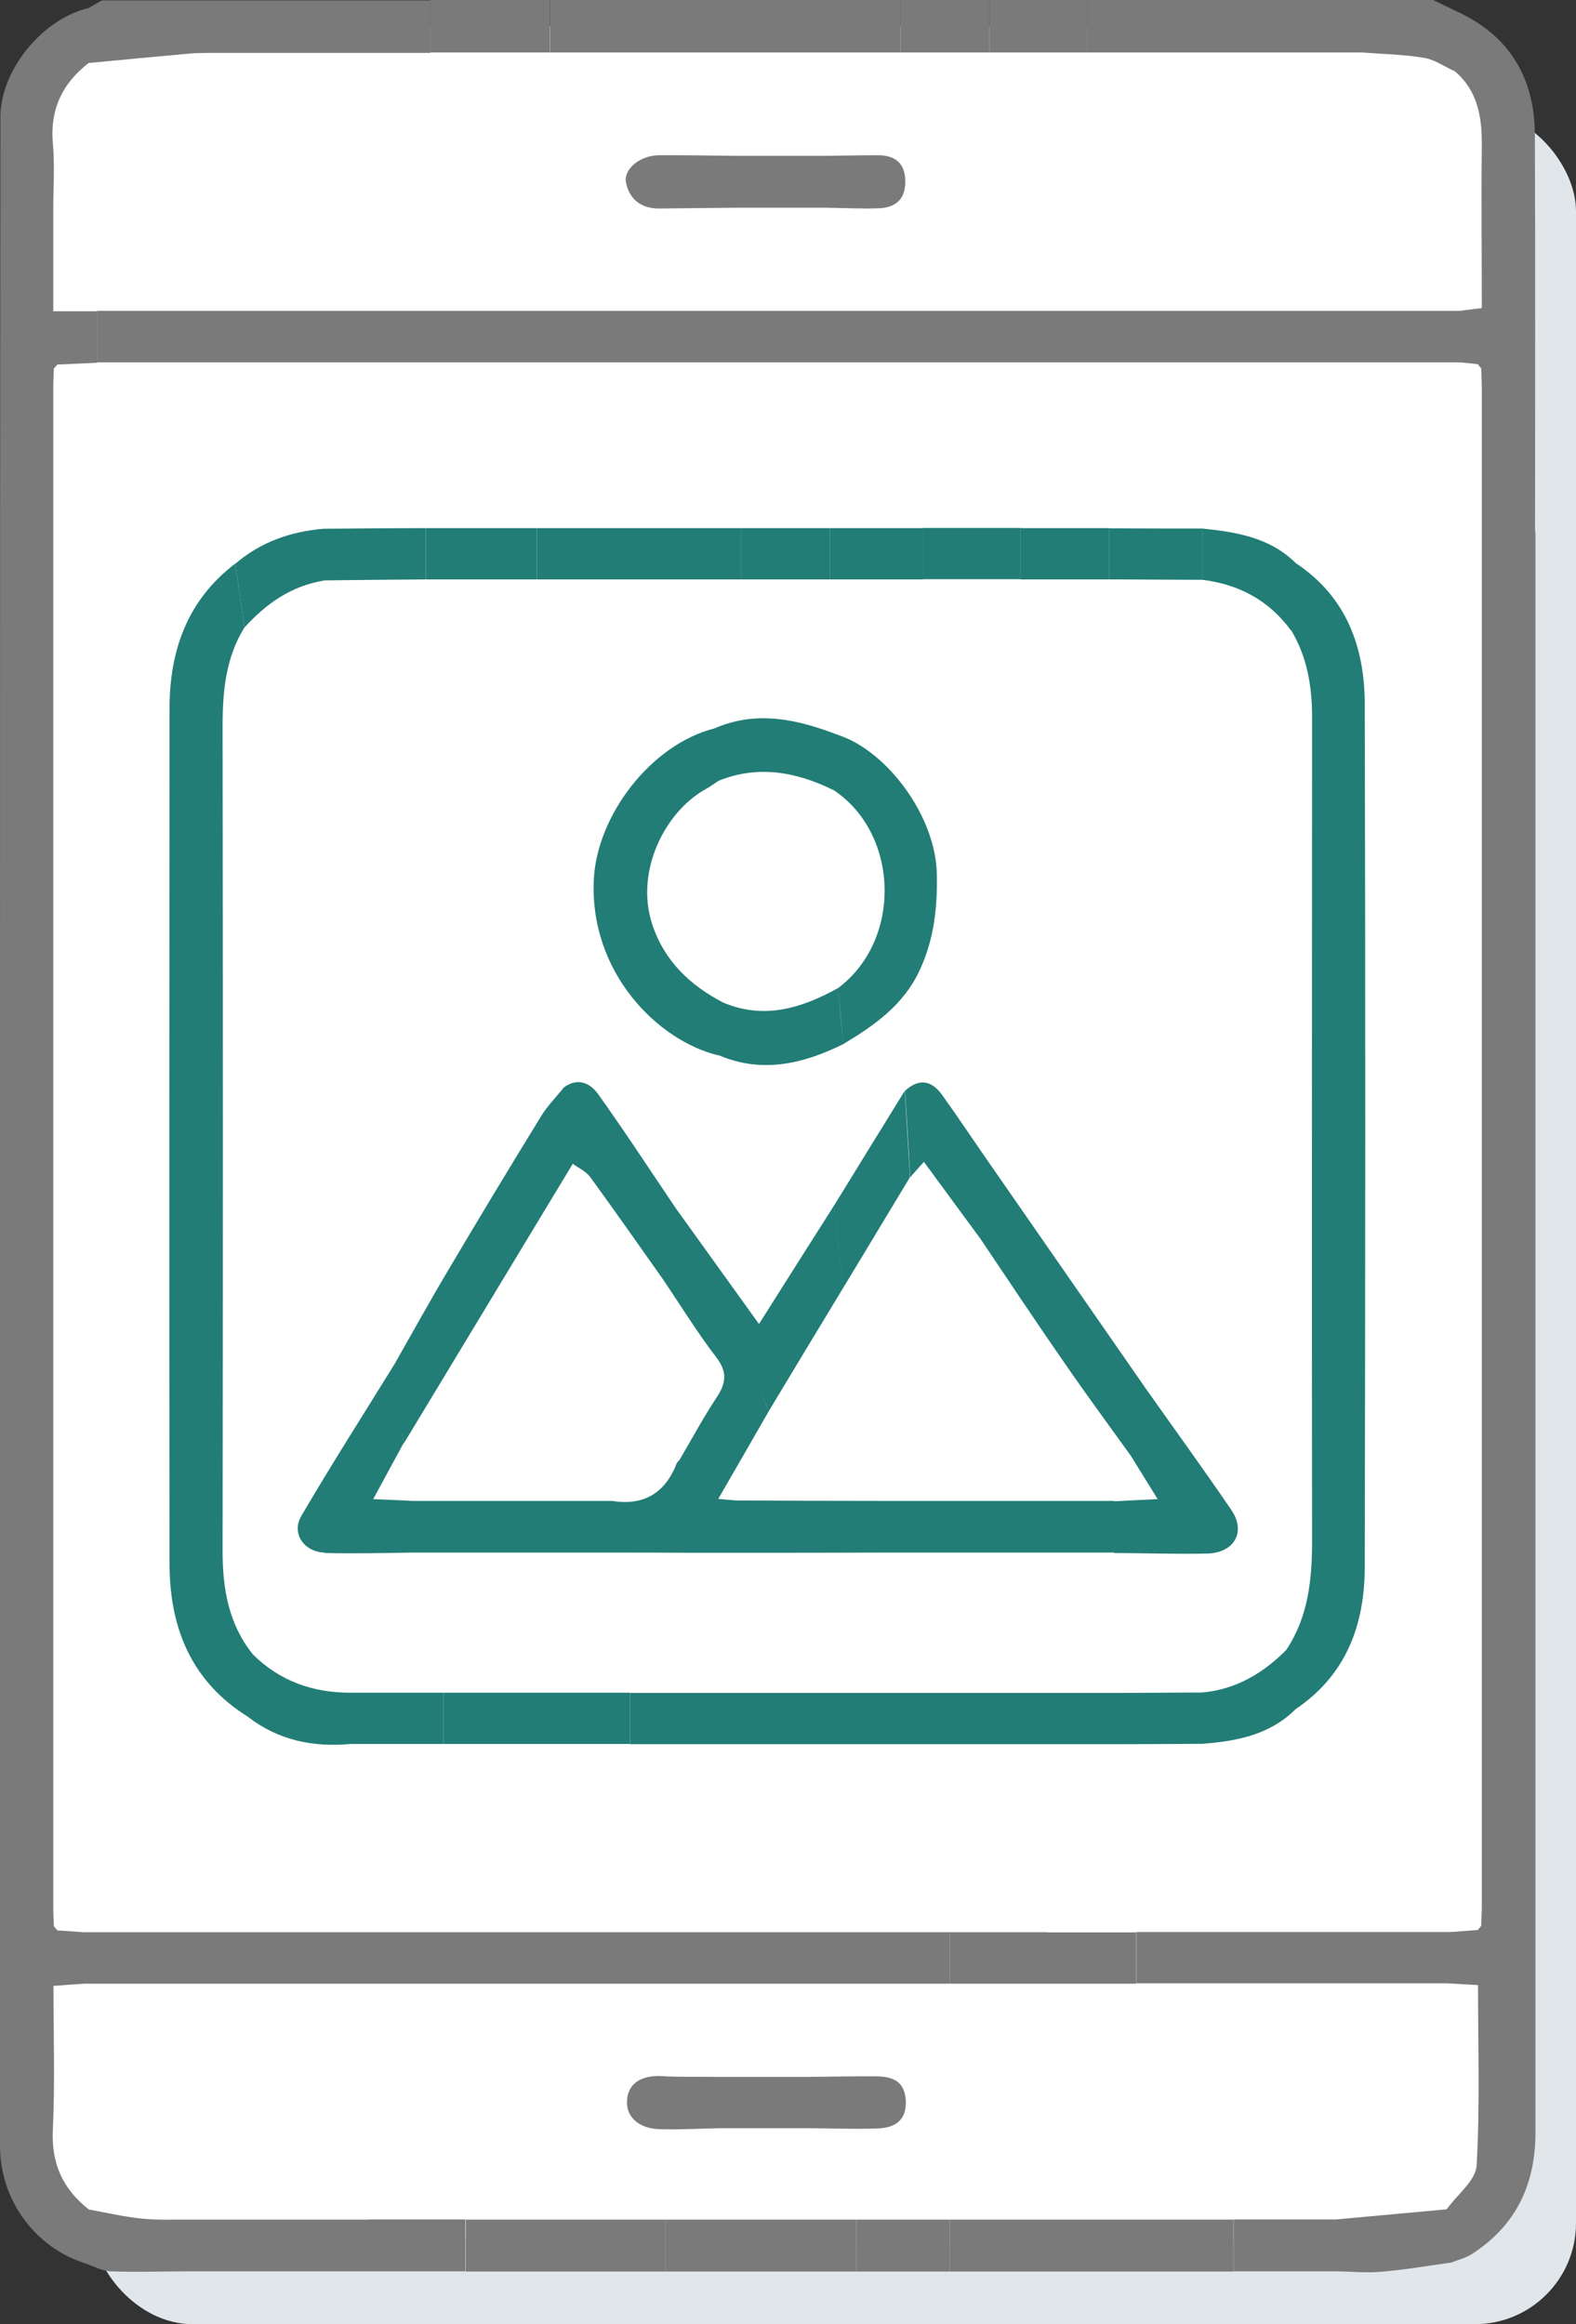
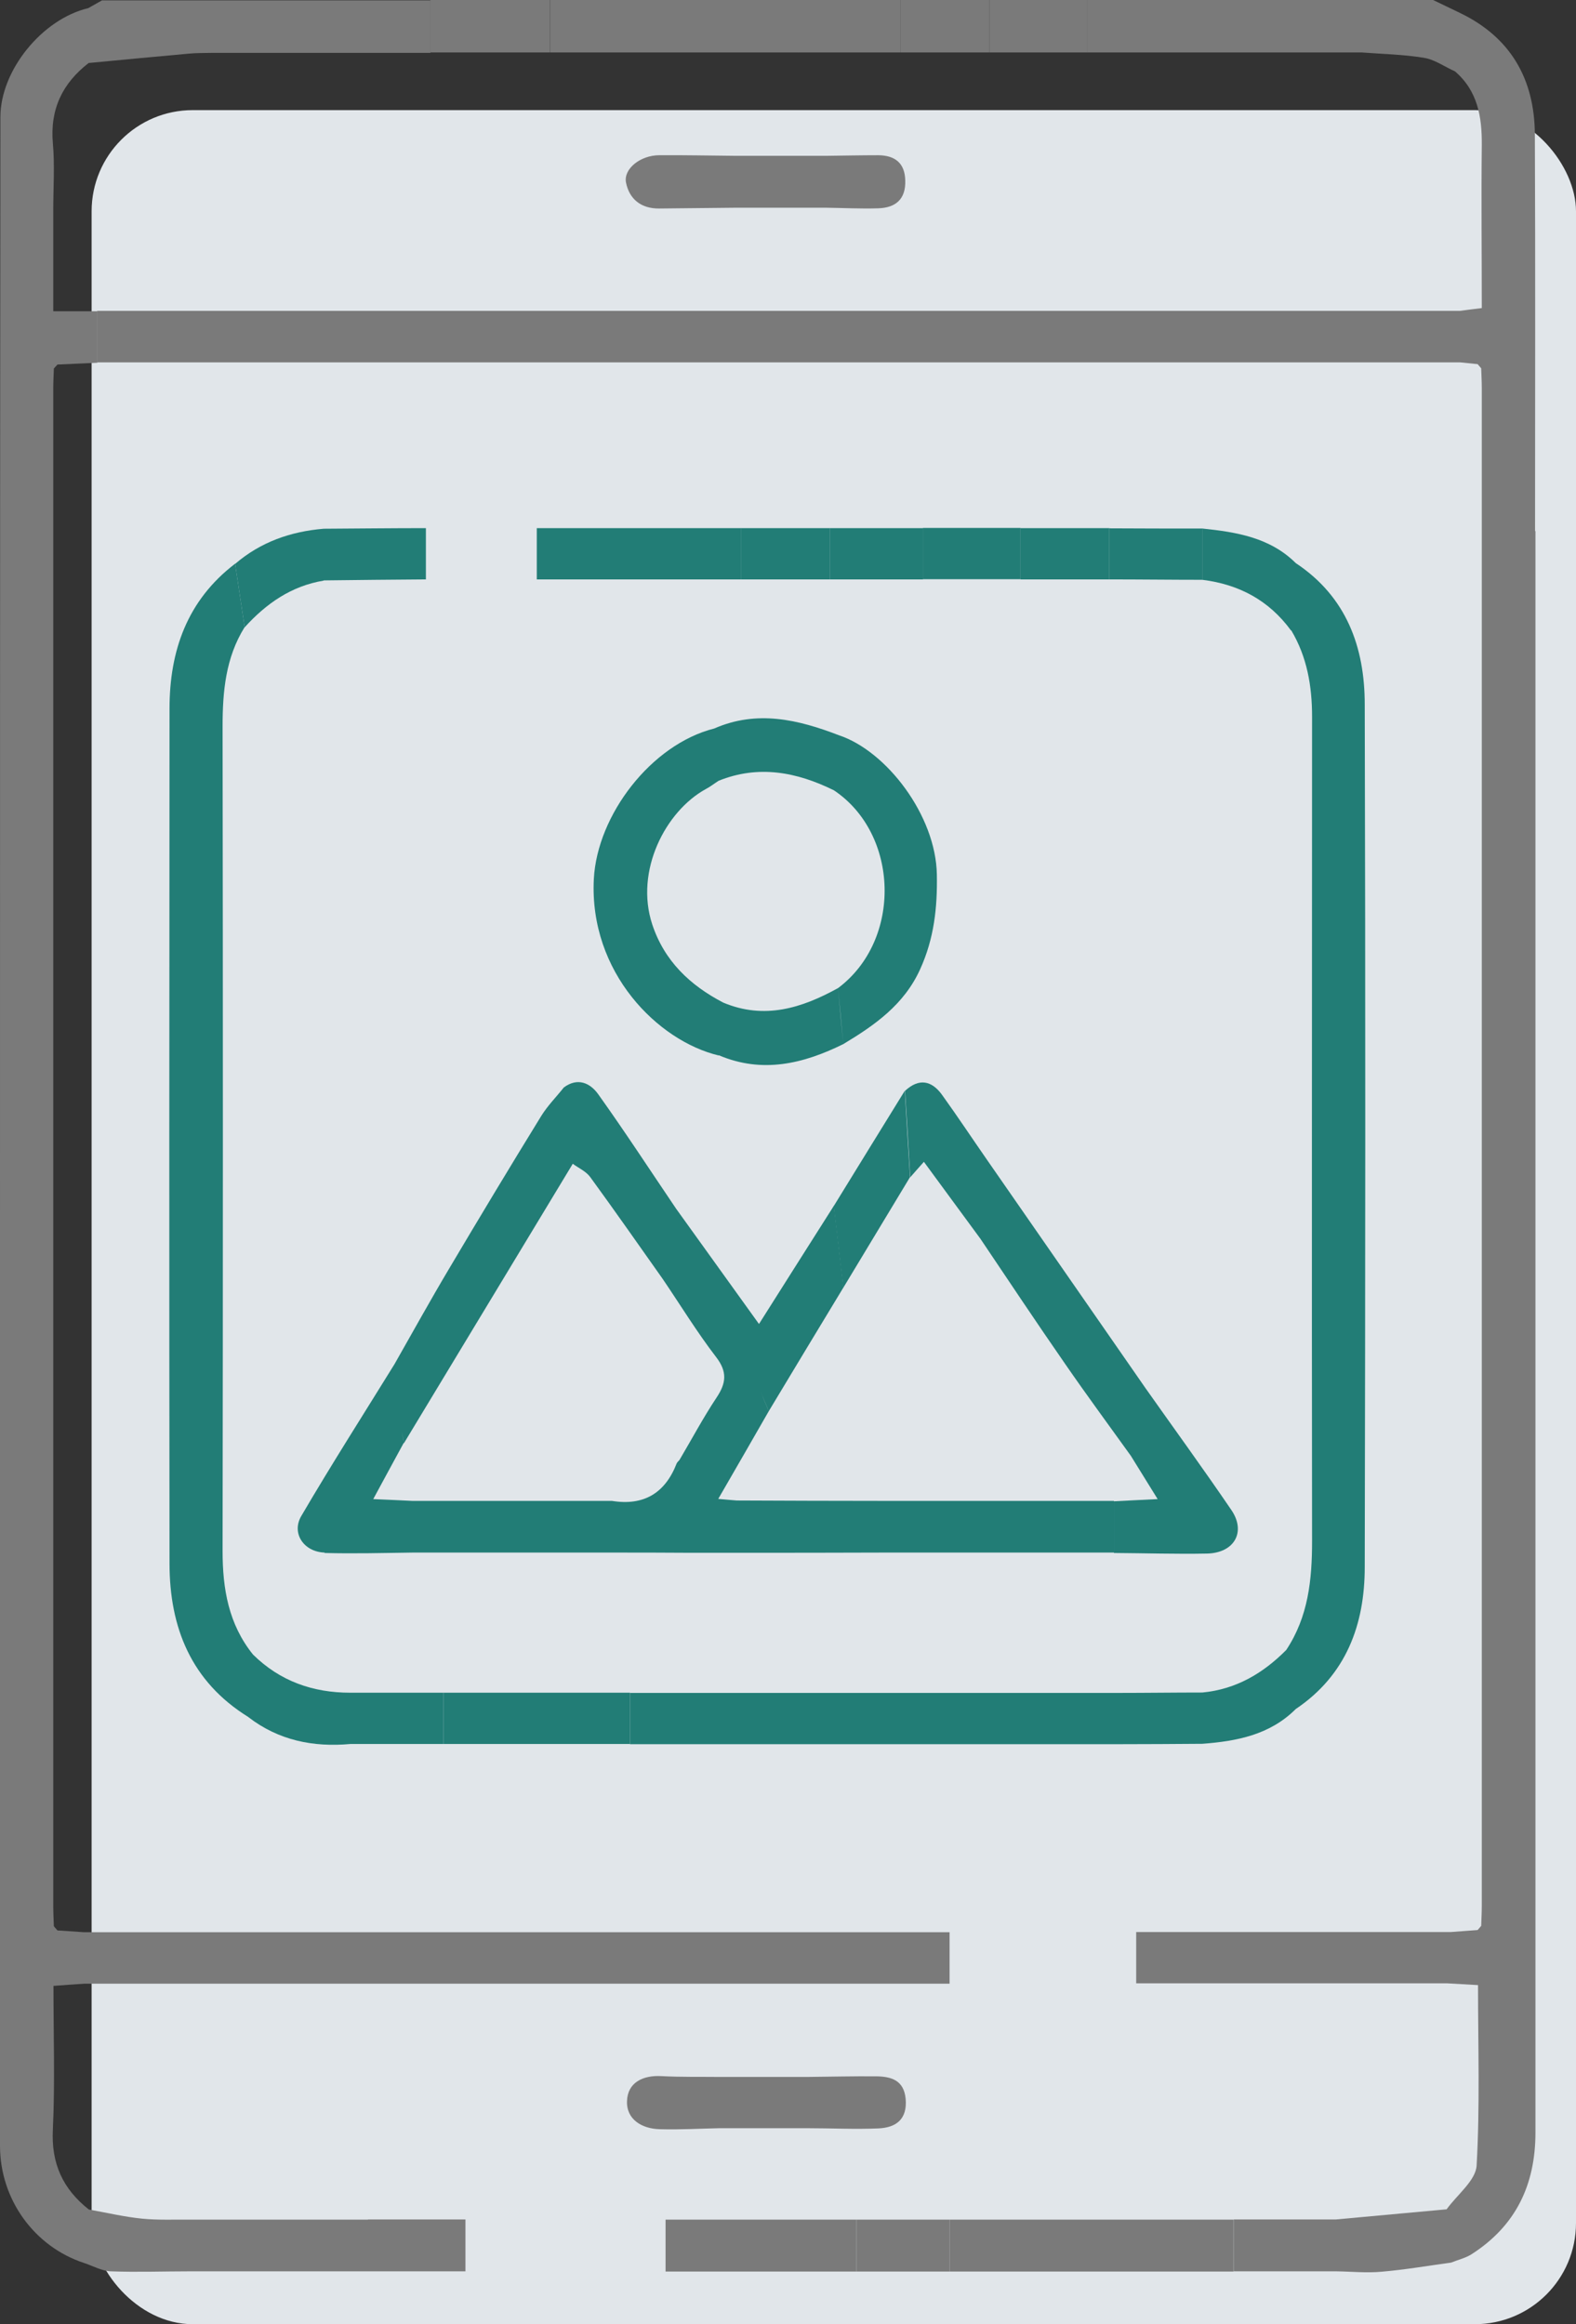
<svg xmlns="http://www.w3.org/2000/svg" id="Capa_2" data-name="Capa 2" viewBox="0 0 79.3 116.92">
  <rect x="0" y="0" width="79.3" height="116.92" fill="#333333" stroke="none" />
  <defs>
    <style>      .cls-1 {        fill: #7a7a7a;      }      .cls-1, .cls-2, .cls-3, .cls-4 {        stroke-width: 0px;      }      .cls-2 {        fill: #227d76;      }      .cls-3 {        fill: #e1e6ea;      }      .cls-4 {        fill: #fff;      }    </style>
  </defs>
  <g id="Capa_1-2" data-name="Capa 1">
    <g>
      <rect class="cls-3" x="4.61" y="5.54" width="74.69" height="111.39" rx="5.09" ry="5.09" />
      <g>
-         <rect class="cls-4" x="1.24" y="1.32" width="74.69" height="111.39" rx="5.09" ry="5.09" />
        <g>
          <path class="cls-1" d="m34.6,2.64h0c1.86,0,3.72,0,5.59,0,0-.88,0-1.76,0-2.64h-12.5v2.64c2.31,0,4.62,0,6.92,0Z" />
          <path class="cls-1" d="m27.68,2.64c0-.88,0-1.76,0-2.64h-6.03c0,.88,0,1.76,0,2.64,2.01,0,4.02,0,6.03,0Z" />
          <path class="cls-1" d="m45.32,2.64c0-.88,0-1.76,0-2.64h-5.14c0,.88,0,1.76,0,2.64,1.71,0,3.42,0,5.13,0Z" />
          <path class="cls-1" d="m54.7,2.64c0-.88,0-1.76,0-2.64h-4.91c0,.88,0,1.76,0,2.64,1.64,0,3.28,0,4.91,0Z" />
          <path class="cls-1" d="m49.79,2.64c0-.88,0-1.76,0-2.64h-4.47c0,.88,0,1.76,0,2.64,1.49,0,2.98,0,4.47,0Z" />
          <path class="cls-1" d="m77.24,26.72c0-6.66.02-13.32-.01-19.97-.02-2.76-1.21-4.87-3.77-6.1-.45-.22-.9-.43-1.35-.65h-17.42c0,.88,0,1.76,0,2.64,1.64,0,3.27,0,4.91,0,1.49,0,2.98,0,4.47,0,1.49,0,2.98,0,4.46,0,1.04.08,2.1.1,3.13.27.54.09,1.03.45,1.55.68,1.14.98,1.36,2.28,1.35,3.7-.03,2.71,0,5.42,0,8.21-.4.05-.75.09-1.1.14h-4.47c-1.56,0-3.13,0-4.69,0-1.64,0-3.28,0-4.91,0-1.56,0-3.13,0-4.69,0-1.56,0-3.13,0-4.69,0-1.64,0-3.28,0-4.91,0-1.56,0-3.13,0-4.69,0-1.56,0-3.13,0-4.69,0-1.71,0-3.42,0-5.14,0-1.64,0-3.27,0-4.91,0h0c-1.49,0-2.98,0-4.47,0-1.56,0-3.13,0-4.69,0-1.71,0-3.42,0-5.14,0-2.16,0-4.32,0-6.48,0,0,.86,0,1.73,0,2.59,2.16,0,4.32,0,6.48,0h5.14c1.56,0,3.13,0,4.69,0,1.49,0,2.98,0,4.47,0,1.64,0,3.27,0,4.91,0,1.71,0,3.43,0,5.14,0,1.56,0,3.13,0,4.69,0,1.56,0,3.13,0,4.69,0,1.64,0,3.27,0,4.91,0h0c1.56,0,3.13,0,4.69,0,1.56,0,3.13,0,4.69,0,1.64,0,3.27,0,4.91,0,1.56,0,3.13,0,4.69,0,1.49,0,2.98,0,4.47,0,.3.03.59.06.89.09.06.07.12.14.18.21.01.33.03.67.03,1,0,25.45,0,50.91,0,76.36,0,.33-.02.67-.03,1-.06.07-.12.14-.18.21-.45.03-.9.07-1.35.1-1.93,0-3.86,0-5.78,0-1.71,0-3.43,0-5.14,0-1.64,0-3.27,0-4.91,0,0,.86,0,1.72,0,2.58,1.64,0,3.28,0,4.91,0,1.71,0,3.42,0,5.14,0,1.86,0,3.72,0,5.58,0,.55.03,1.09.06,1.57.09,0,3.06.1,6.07-.07,9.07-.04.76-.98,1.47-1.51,2.21-1.86.17-3.71.34-5.57.51-1.71,0-3.42,0-5.14,0,0,.87,0,1.74,0,2.61,1.71,0,3.43,0,5.14,0,.77.01,1.54.09,2.3.02,1.17-.1,2.33-.3,3.5-.46.34-.14.7-.22,1.01-.41,2.24-1.43,3.23-3.5,3.23-6.14,0-26.85,0-53.71,0-80.56Z" />
          <path class="cls-1" d="m57.16,111.67c-1.49,0-2.98,0-4.47,0-1.64,0-3.27,0-4.91,0,0,.87,0,1.74,0,2.61h4.91c1.49,0,2.98,0,4.47,0,1.64,0,3.27,0,4.91,0,0-.87,0-1.74,0-2.61-1.64,0-3.27,0-4.91,0Z" />
          <path class="cls-1" d="m18.52,111.67c-1.41,0-2.83,0-4.24,0-1.56,0-3.13,0-4.69,0-.81-.01-1.63.03-2.44-.05-.9-.09-1.79-.3-2.68-.46h0c-1.31-1.03-1.9-2.32-1.81-4.03.11-2.36.03-4.73.03-7.22.55-.04,1.05-.08,1.55-.11h0c1.64,0,3.27,0,4.91,0h0c1.64,0,3.28,0,4.91,0,1.71,0,3.43,0,5.14,0,3.2,0,6.4,0,9.6,0h4.69c1.64,0,3.27,0,4.91,0,1.56,0,3.13,0,4.69,0,1.56,0,3.13,0,4.69,0,0-.86,0-1.73,0-2.59-1.56,0-3.13,0-4.69,0-1.56,0-3.13,0-4.69,0-1.64,0-3.27,0-4.91,0-1.56,0-3.13,0-4.69,0-3.2,0-6.4,0-9.6,0-1.71,0-3.43,0-5.14,0-1.64,0-3.28,0-4.92,0-1.64,0-3.28,0-4.91,0-.45-.03-.89-.06-1.34-.09-.06-.07-.12-.14-.18-.21-.01-.33-.03-.67-.03-1,0-25.46,0-50.91,0-76.37,0-.33.02-.67.03-1l.18-.2c.67-.03,1.34-.06,2.01-.09,0-.86,0-1.73,0-2.59-.69,0-1.39,0-2.22,0v-5.12c0-1.11.08-2.23-.02-3.33-.15-1.71.48-3.02,1.8-4.04,0-.91-.02-1.82-.03-2.74,0,.91.02,1.82.03,2.74,1.68-.16,3.35-.32,5.03-.47.4-.04.81-.03,1.22-.04h0c1.94,0,3.87,0,5.81,0h0c1.71,0,3.42,0,5.14,0,0-.88,0-1.76,0-2.64H5.13c-.23.13-.46.26-.69.39C2.12.96.02,3.54.02,5.89,0,25.19,0,44.49,0,63.78c0,14.72,0,29.45,0,44.17,0,2.71,1.73,5.08,4.23,5.9.45.15.89.4,1.34.42,1.34.05,2.68,0,4.01,0,1.56,0,3.13,0,4.69,0,1.41,0,2.83,0,4.24,0,1.64,0,3.28,0,4.91,0,0-.87,0-1.74,0-2.61-1.64,0-3.28,0-4.91,0Z" />
          <path class="cls-1" d="m43.09,111.67c0,.87,0,1.74,0,2.61,1.56,0,3.13,0,4.69,0,0-.87,0-1.74,0-2.61-1.56,0-3.13,0-4.69,0Z" />
          <path class="cls-1" d="m38.4,111.67h0c-1.64,0-3.28,0-4.91,0,0,.87,0,1.74,0,2.61,1.64,0,3.28,0,4.91,0,0-.52,0-1.04,0-1.57,0,.52,0,1.04,0,1.57,1.56,0,3.13,0,4.69,0,0-.87,0-1.74,0-2.61-1.56,0-3.13,0-4.69,0Z" />
-           <path class="cls-1" d="m28.8,111.67h-5.36c0,.87,0,1.74,0,2.61,1.79,0,3.57,0,5.36,0,0-.43,0-.87,0-1.3,0,.43,0,.87,0,1.3,1.56,0,3.13,0,4.69,0,0-.87,0-1.74,0-2.61-1.56,0-3.13,0-4.69,0Z" />
          <path class="cls-1" d="m33.18,10.49c1.29-.01,2.59-.03,3.88-.04,1.49,0,2.98,0,4.47,0,.89.01,1.78.06,2.67.03.87-.03,1.38-.46,1.35-1.4-.02-.89-.53-1.26-1.35-1.27-.89,0-1.78.02-2.67.03-1.49,0-2.98,0-4.47,0-1.3-.01-2.59-.04-3.89-.03-.95,0-1.81.69-1.67,1.38.17.84.77,1.31,1.67,1.3Z" />
-           <path class="cls-2" d="m27.01,29.15c0-.86,0-1.72,0-2.58-1.86,0-3.72,0-5.58,0,0,.86,0,1.72,0,2.58,1.86,0,3.72,0,5.58,0Z" />
          <path class="cls-2" d="m12.5,86.39c1.52,1.17,3.26,1.52,5.13,1.35,1.56,0,3.13,0,4.69,0,0-.86,0-1.72,0-2.58-1.56,0-3.13,0-4.69,0h0c-1.89,0-3.54-.58-4.9-1.92h0c-1.23-1.53-1.53-3.3-1.53-5.21.02-13.82.02-27.64,0-41.47,0-1.77.15-3.47,1.11-5.01-.16-1.06-.32-2.12-.48-3.19-2.41,1.84-3.3,4.38-3.3,7.29-.01,14.34-.02,28.68,0,43.01,0,3.22,1.09,5.94,3.96,7.72Z" />
          <path class="cls-2" d="m64.97,31.71c.8,1.34,1.05,2.81,1.05,4.35,0,13.82-.02,27.64,0,41.47,0,1.95-.19,3.81-1.3,5.48h0c-1.17,1.18-2.53,1.98-4.22,2.14-1.41,0-2.83.02-4.24.02h0c-1.64,0-3.28,0-4.91,0h0c-1.56,0-3.13,0-4.69,0h0c-1.64,0-3.27,0-4.91,0h0c-1.64,0-3.27,0-4.91,0h0c-1.71,0-3.43,0-5.14,0,0,.86,0,1.72,0,2.58,1.71,0,3.42,0,5.14,0,0-.85,0-1.7,0-2.55,0,.85,0,1.7,0,2.55,1.64,0,3.28,0,4.91,0,1.64,0,3.27,0,4.91,0,1.56,0,3.13,0,4.69,0,1.64,0,3.28,0,4.91,0h0c1.41,0,2.83-.01,4.24-.02,1.73-.13,3.4-.45,4.7-1.75,2.54-1.71,3.47-4.25,3.47-7.14.03-14.47.04-28.93,0-43.4,0-2.88-.92-5.42-3.47-7.11-1.3-1.29-2.98-1.56-4.7-1.74,0,.86,0,1.72,0,2.58,1.84.23,3.35,1.03,4.46,2.55Z" />
          <path class="cls-2" d="m32.15,29.15h0c1.71,0,3.42,0,5.14,0,0-.86,0-1.72,0-2.58-1.71,0-3.42,0-5.14,0-1.71,0-3.42,0-5.14,0,0,.86,0,1.72,0,2.58,1.71,0,3.42,0,5.14,0Z" />
          <path class="cls-2" d="m26.79,85.16h0c-1.49,0-2.98,0-4.47,0,0,.86,0,1.72,0,2.58,1.49,0,2.98,0,4.47,0,1.64,0,3.27,0,4.91,0,0-.86,0-1.72,0-2.58-1.64,0-3.27,0-4.91,0Z" />
          <path class="cls-2" d="m51.35,29.14c0-.86,0-1.72,0-2.58-1.64,0-3.27,0-4.91,0v2.58c1.64,0,3.28,0,4.91,0Z" />
          <path class="cls-2" d="m16.29,29.2h0c1.71-.02,3.42-.04,5.14-.05,0-.86,0-1.72,0-2.58-1.71,0-3.42.02-5.14.03-1.67.14-3.18.67-4.46,1.77.16,1.06.32,2.12.48,3.19,1.09-1.2,2.35-2.08,3.98-2.35Z" />
          <path class="cls-2" d="m46.44,29.15c0-.86,0-1.72,0-2.58-1.56,0-3.13,0-4.69,0,0,.86,0,1.72,0,2.58,1.56,0,3.13,0,4.69,0Z" />
          <path class="cls-2" d="m60.51,29.17c0-.86,0-1.72,0-2.58-1.56,0-3.13,0-4.69-.01,0,.86,0,1.72,0,2.57,1.56,0,3.13.02,4.69.02Z" />
          <path class="cls-2" d="m55.82,29.14c0-.86,0-1.72,0-2.57-1.49,0-2.98,0-4.47,0,0,.86,0,1.72,0,2.58,1.49,0,2.98,0,4.47,0Z" />
-           <path class="cls-1" d="m52.69,97.21c-1.64,0-3.27,0-4.91,0,0,.86,0,1.73,0,2.59,1.64,0,3.27,0,4.91,0,1.49,0,2.98,0,4.47,0,0-.86,0-1.72,0-2.58-1.49,0-2.98,0-4.47,0Z" />
          <path class="cls-2" d="m41.75,29.15c0-.86,0-1.72,0-2.58-1.49,0-2.98,0-4.47,0,0,.86,0,1.72,0,2.58,1.49,0,2.98,0,4.47,0Z" />
          <path class="cls-1" d="m44.08,104.46c-1.15-.01-2.3.02-3.44.03-1.49,0-2.98,0-4.47,0-.96-.01-1.92.01-2.87-.04-.96-.06-1.72.33-1.75,1.25-.04.92.74,1.4,1.65,1.42.99.03,1.99-.03,2.98-.05,1.49,0,2.98,0,4.47,0,1.18,0,2.37.06,3.55.01.89-.04,1.46-.46,1.37-1.49-.09-.94-.73-1.12-1.48-1.13Z" />
          <path class="cls-2" d="m36.17,53.09h0c2.19.93,4.25.43,6.26-.56-.09-.94-.18-1.88-.26-2.82-1.83,1.01-3.71,1.6-5.78.73-1.67-.87-2.96-2.09-3.57-3.93-.89-2.7.67-5.7,2.69-6.81.23-.12.43-.28.65-.42,2.01-.81,3.93-.44,5.8.48h0c3.29,2.2,3.44,7.53.21,9.95.09.94.18,1.88.26,2.82,1.58-.95,3.06-1.98,3.87-3.77.7-1.54.87-3.09.84-4.76-.05-2.98-2.54-6.22-4.93-7.01-2.05-.79-4.12-1.28-6.27-.34-3.17.8-5.89,4.35-6.06,7.57-.24,4.71,3.23,8.15,6.28,8.88Z" />
          <path class="cls-2" d="m16.32,78.13c1.48.04,2.96,0,4.44-.02,1.71,0,3.43,0,5.14,0,1.64,0,3.27,0,4.91,0,1.27,0,2.53,0,3.8.01.82,0,1.64,0,2.46,0,2.46,0,4.91,0,7.37-.01,1.86,0,3.72,0,5.58,0,2.01,0,4.02,0,6.03,0,0-.87,0-1.73,0-2.6-2.01,0-4.02,0-6.03,0-1.86,0-3.72,0-5.58,0h0c-2.46,0-4.91-.01-7.37-.02h0c-.32-.03-.64-.05-.93-.08.86-1.48,1.7-2.95,2.54-4.41-.13-.35-.31-.69-.41-1.04.1.35.29.69.41,1.04,1.25-2.08,2.5-4.15,3.76-6.23-.16-1.37-.32-2.74-.48-4.11-1.26,1.98-2.51,3.96-3.77,5.95-1.39-1.93-2.78-3.87-4.17-5.8-1.3-1.92-2.57-3.87-3.92-5.76-.4-.56-1.03-.86-1.73-.34-.38.48-.82.92-1.14,1.44-1.57,2.55-3.11,5.11-4.64,7.69-.94,1.58-1.83,3.19-2.74,4.79-1.57,2.54-3.18,5.06-4.69,7.64-.51.87.13,1.81,1.18,1.84Zm4.01-5.53c-.04-.2-.08-.4-.12-.6.04.2.09.4.12.6,2.83-4.68,5.66-9.37,8.49-14.05-.08-.67-.17-1.35-.25-2.02.08.67.17,1.35.25,2.02.3.22.67.38.88.67,1.24,1.7,2.44,3.42,3.65,5.13,0,0,0,0,0,0,.89,1.31,1.72,2.67,2.68,3.92.58.75.51,1.32.02,2.05-.67,1.01-1.24,2.08-1.86,3.13-.05.06-.11.11-.14.17-.58,1.5-1.66,2.15-3.26,1.89h0c-1.64,0-3.27,0-4.91,0h0c-1.71,0-3.43,0-5.14,0h0c-.61-.03-1.23-.06-1.96-.09.54-.99,1.03-1.91,1.53-2.82Z" />
          <path class="cls-2" d="m46.48,58.44c.98,1.34,1.92,2.61,2.85,3.88h0c1.42,2.11,2.83,4.23,4.28,6.32,1.07,1.55,2.19,3.07,3.29,4.6h0c.42.68.84,1.36,1.35,2.18-.78.04-1.49.07-2.2.11,0,.87,0,1.73,0,2.6,1.56.01,3.12.06,4.68.03,1.38-.03,1.98-1.09,1.23-2.19-1.41-2.07-2.88-4.09-4.32-6.13-2.66-3.84-5.33-7.67-7.99-11.51l-.24,3.06c.08-1.02.16-2.04.24-3.06-.75-1.08-1.48-2.18-2.25-3.25-.52-.72-1.16-.85-1.86-.2.09,1.45.18,2.9.26,4.35.21-.24.42-.48.69-.78Z" />
          <path class="cls-2" d="m45.79,59.22c-.09-1.45-.18-2.9-.26-4.35-1.19,1.93-2.39,3.87-3.58,5.81.16,1.37.32,2.74.48,4.11,1.12-1.86,2.24-3.71,3.36-5.57Z" />
        </g>
      </g>
    </g>
  </g>
</svg>